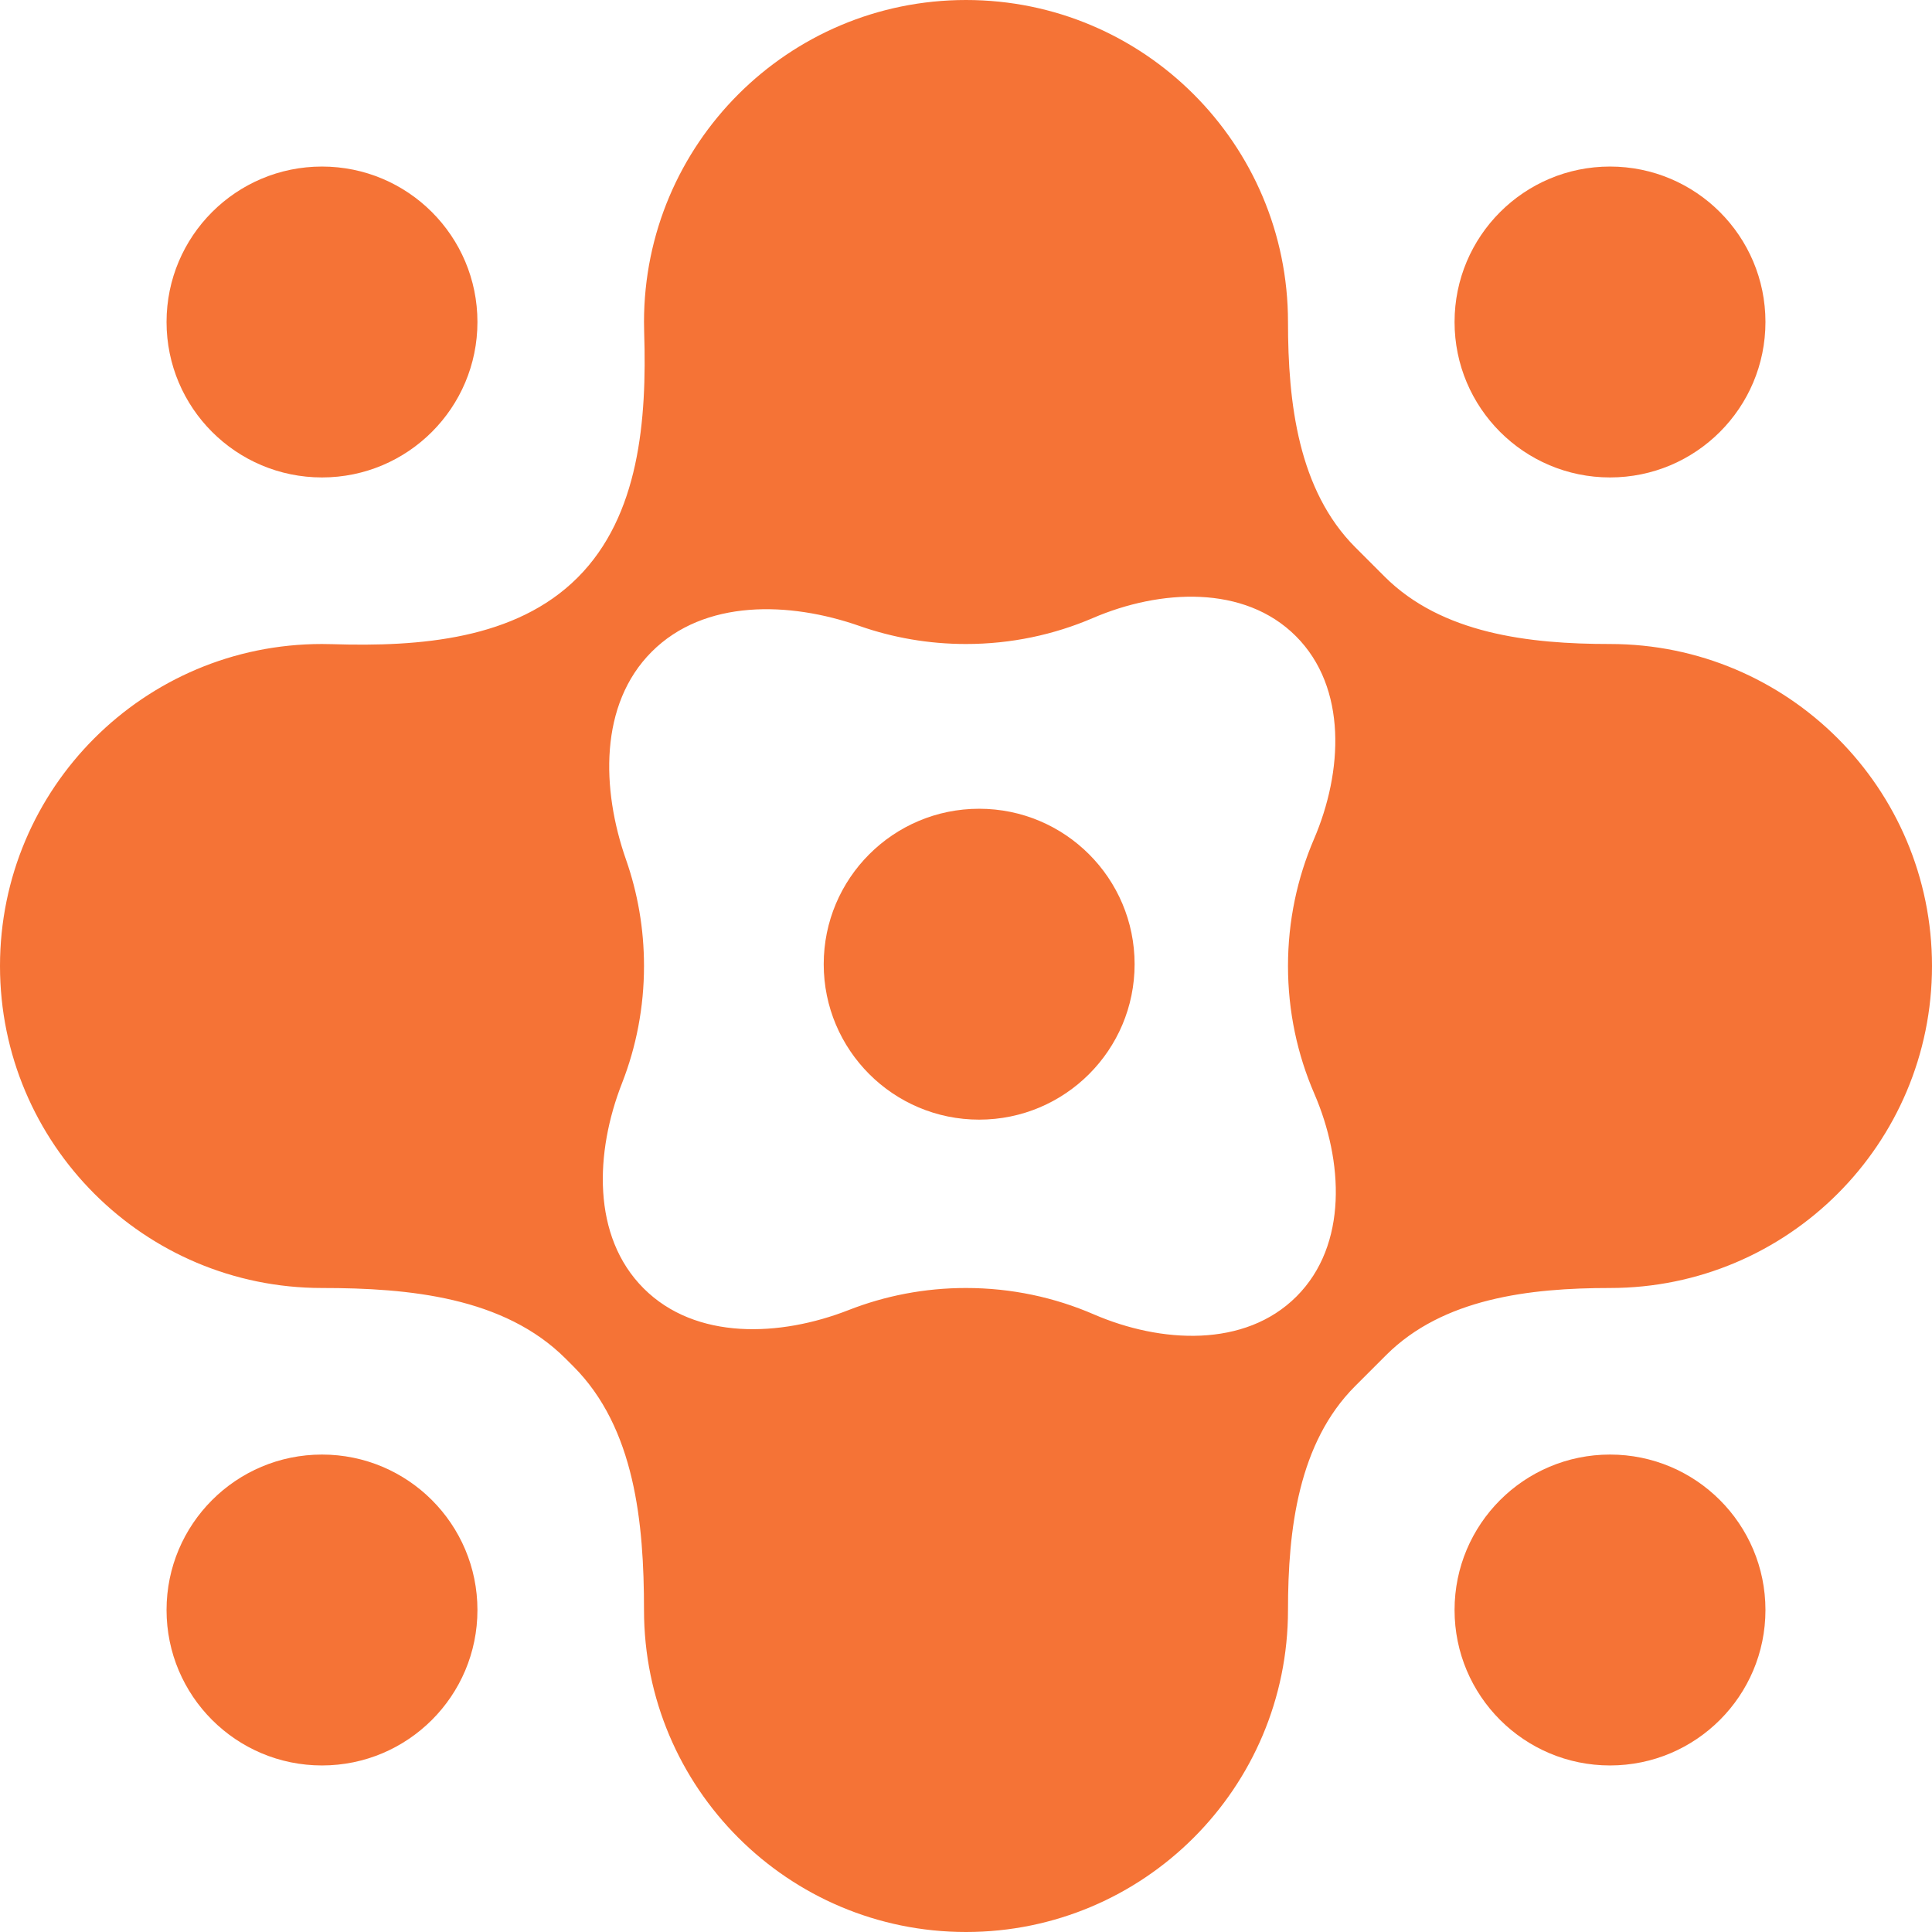
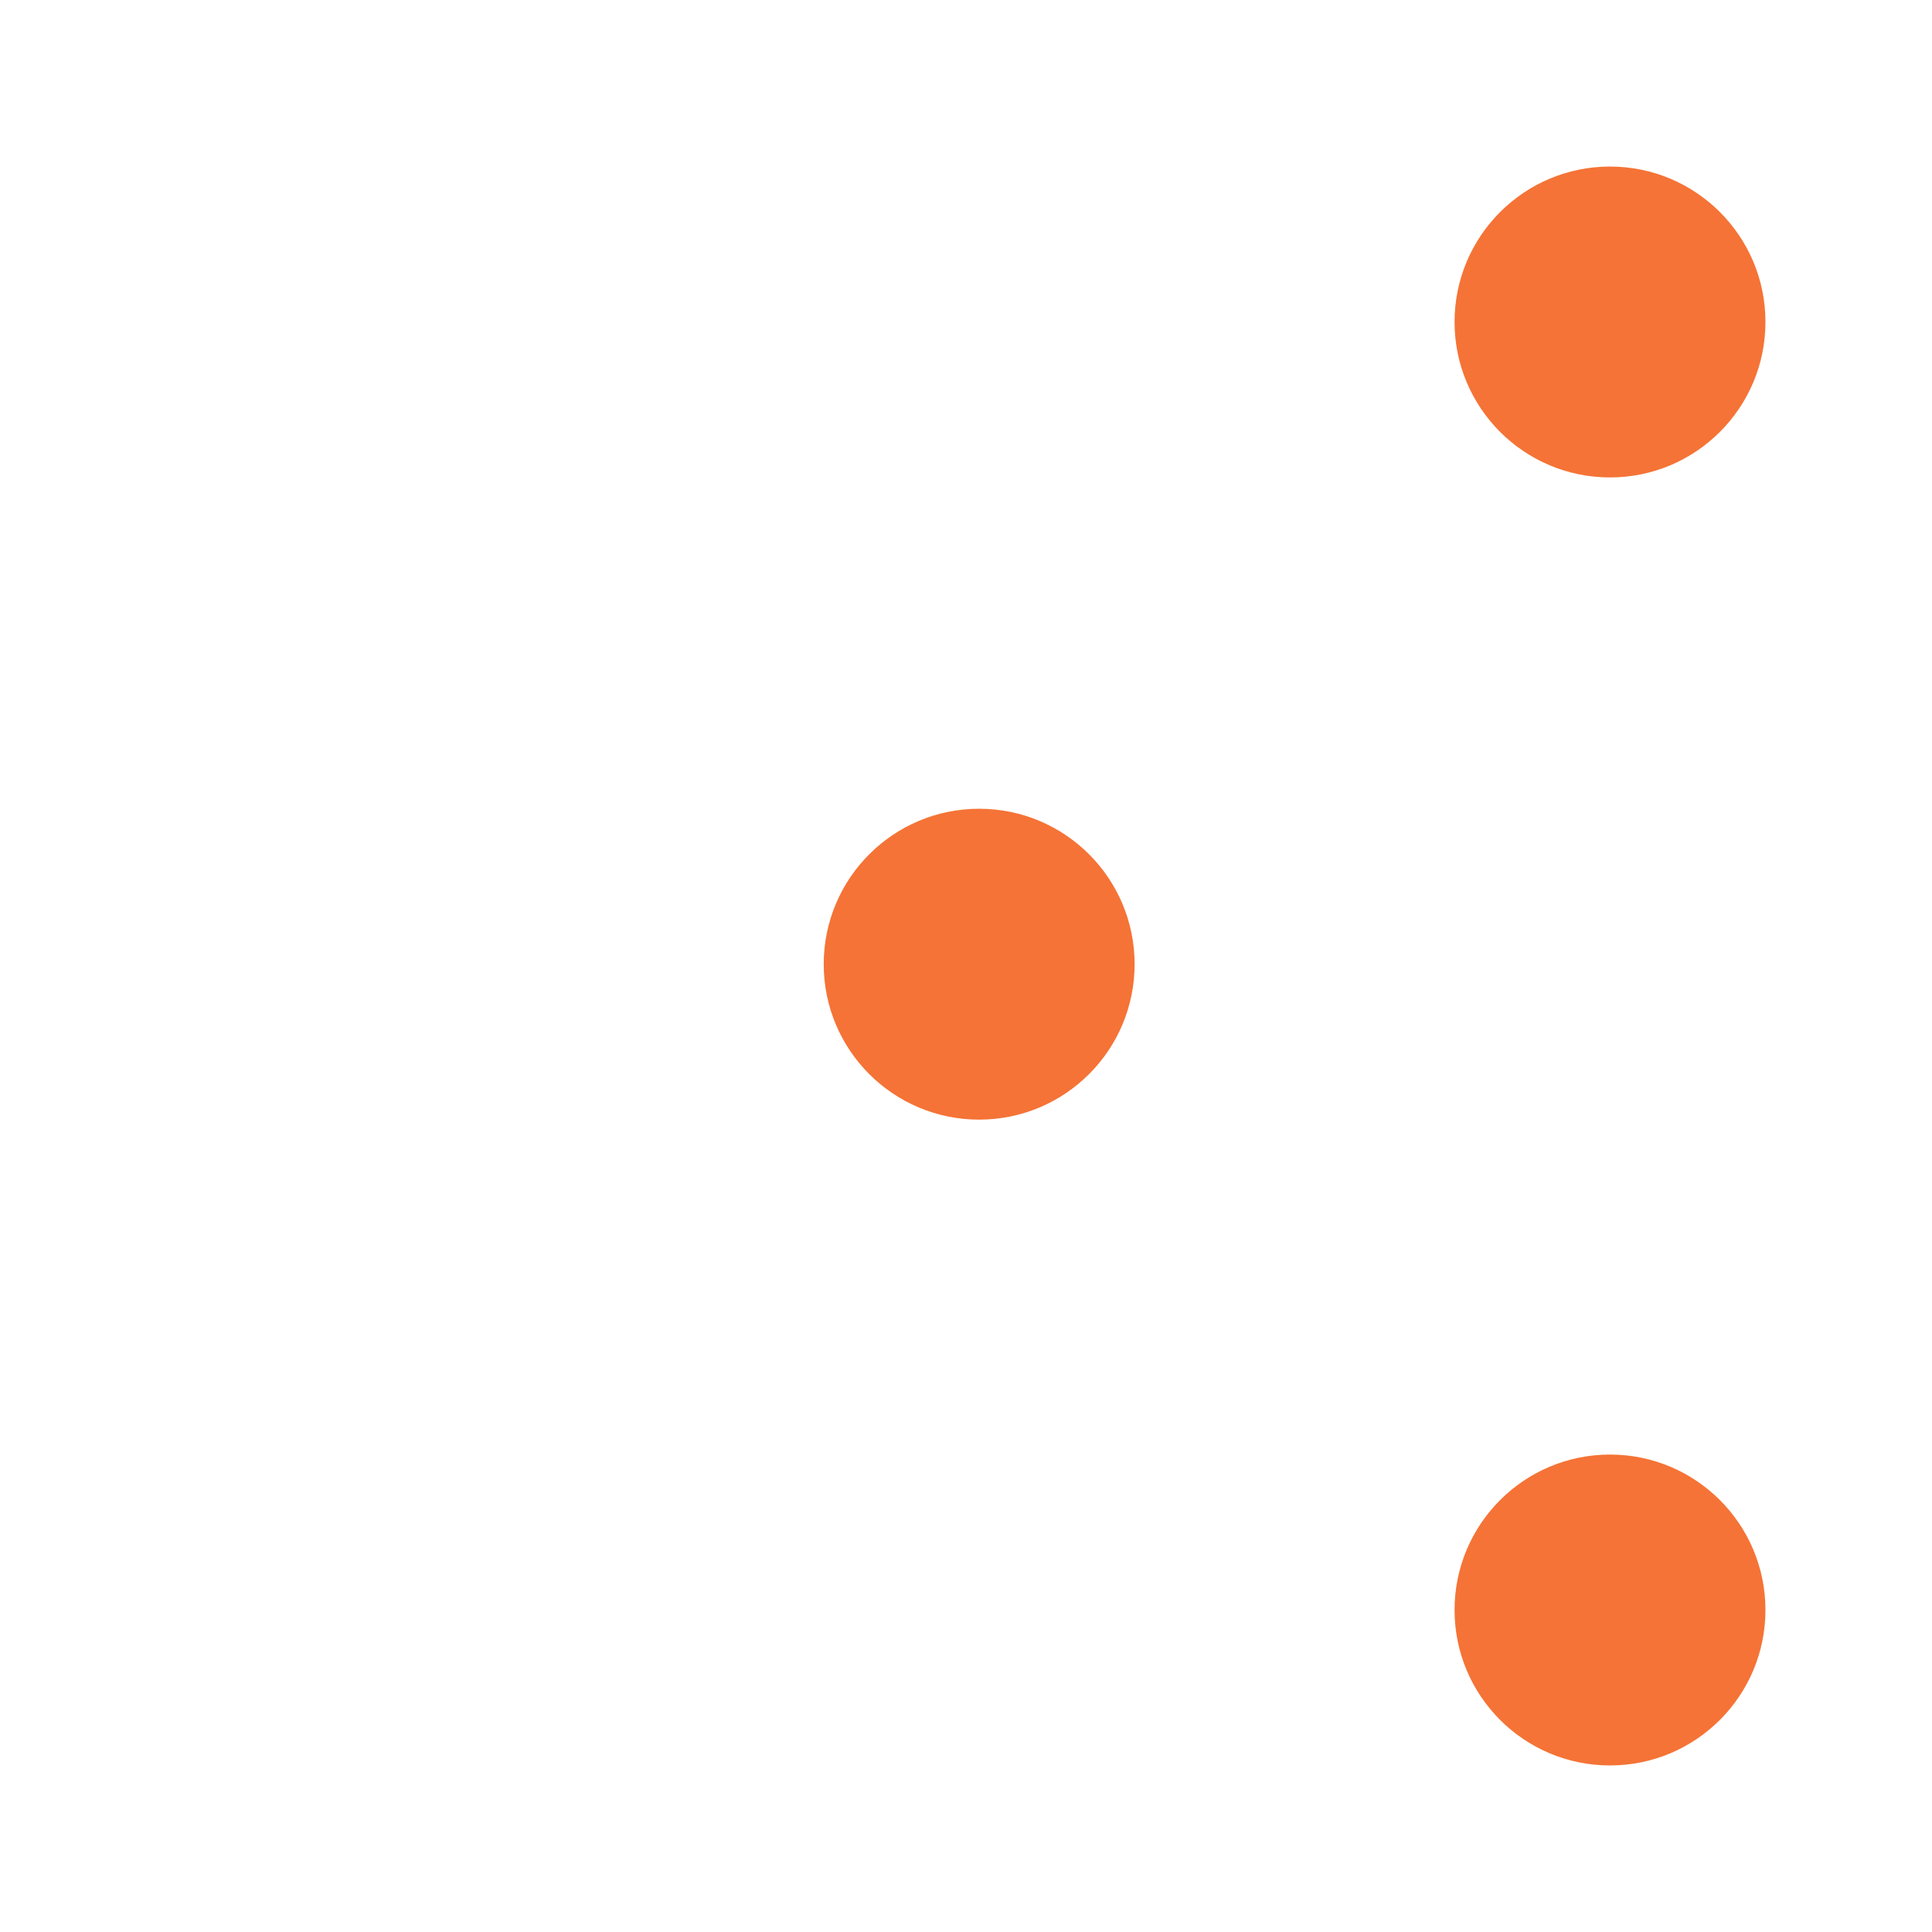
<svg xmlns="http://www.w3.org/2000/svg" width="107" height="107" viewBox="0 0 107 107" fill="none">
-   <circle cx="17.833" cy="89.167" r="8.609" fill="#F57336" />
-   <circle cx="17.833" cy="17.833" r="8.609" fill="#F57336" />
  <circle cx="89.167" cy="89.167" r="8.609" fill="#F57336" />
  <circle cx="54.229" cy="53.4" r="8.609" fill="#F57336" />
  <circle cx="89.167" cy="17.833" r="8.609" fill="#F57336" />
-   <path fill-rule="evenodd" clip-rule="evenodd" d="M53.5 35.667C55.997 35.667 58.374 35.154 60.531 34.227C64.247 32.631 68.91 32.372 71.769 35.231V35.231C74.628 38.09 74.369 42.753 72.773 46.469C71.847 48.626 71.333 51.003 71.333 53.5C71.333 56.014 71.853 58.406 72.792 60.575C74.396 64.284 74.661 68.946 71.803 71.803V71.803C68.946 74.661 64.284 74.396 60.575 72.792C58.406 71.853 56.014 71.333 53.5 71.333C51.207 71.333 49.015 71.766 47.002 72.554C43.205 74.041 38.529 74.237 35.646 71.354V71.354C32.763 68.471 32.959 63.795 34.446 59.998C35.234 57.985 35.667 55.793 35.667 53.5C35.667 51.435 35.316 49.452 34.67 47.607C33.307 43.714 33.178 39.012 36.095 36.095V36.095C39.012 33.178 43.714 33.307 47.607 34.67C49.452 35.316 51.435 35.667 53.5 35.667ZM75.053 76.765C71.904 79.914 71.333 84.713 71.333 89.167V89.167C71.333 99.016 63.349 107 53.5 107C43.651 107 35.667 99.016 35.667 89.167V89.167C35.667 84.341 35.165 79.085 31.753 75.672L31.328 75.247C27.915 71.835 22.659 71.333 17.833 71.333V71.333C7.984 71.333 0 63.349 0 53.5C0 43.651 7.984 35.667 17.833 35.667C18.025 35.667 18.216 35.67 18.407 35.676C23.25 35.829 28.563 35.416 31.989 31.989V31.989C35.416 28.563 35.829 23.25 35.676 18.407C35.67 18.216 35.667 18.025 35.667 17.833C35.667 7.984 43.651 0 53.5 0C63.349 0 71.333 7.984 71.333 17.833V17.833C71.333 22.316 71.899 27.15 75.069 30.32L76.68 31.931C79.85 35.101 84.684 35.667 89.167 35.667V35.667C99.016 35.667 107 43.651 107 53.5C107 63.349 99.016 71.333 89.167 71.333V71.333C84.713 71.333 79.914 71.904 76.765 75.053L75.053 76.765Z" fill="#F57336" />
</svg>